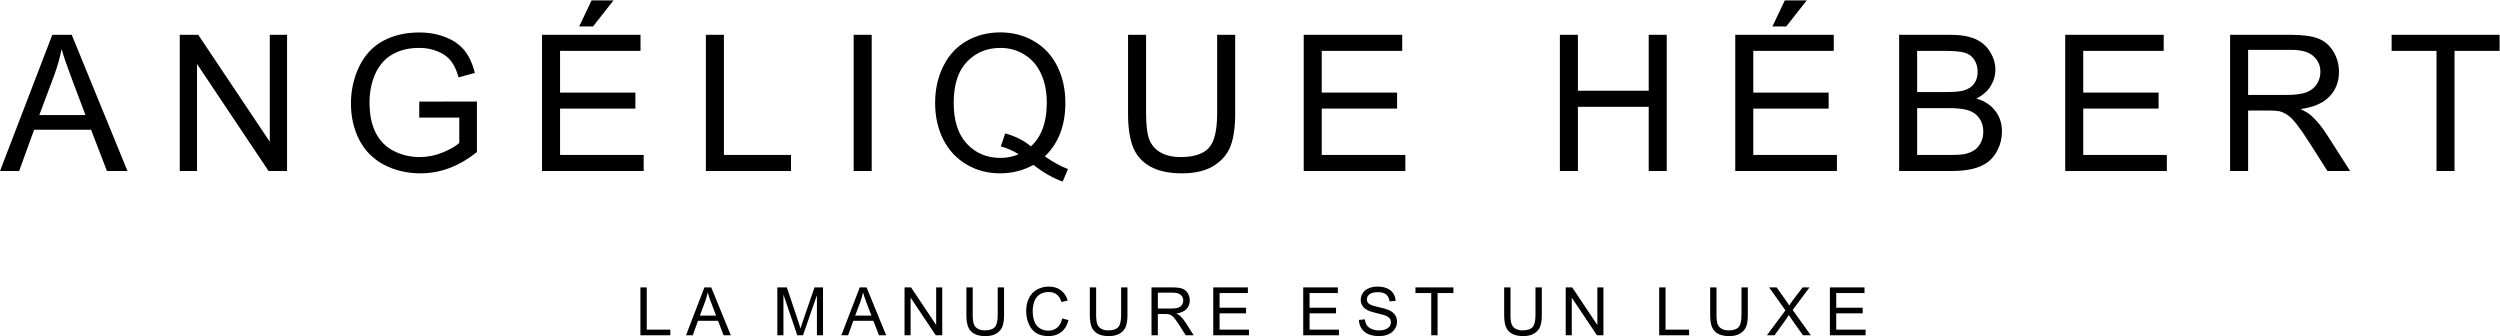
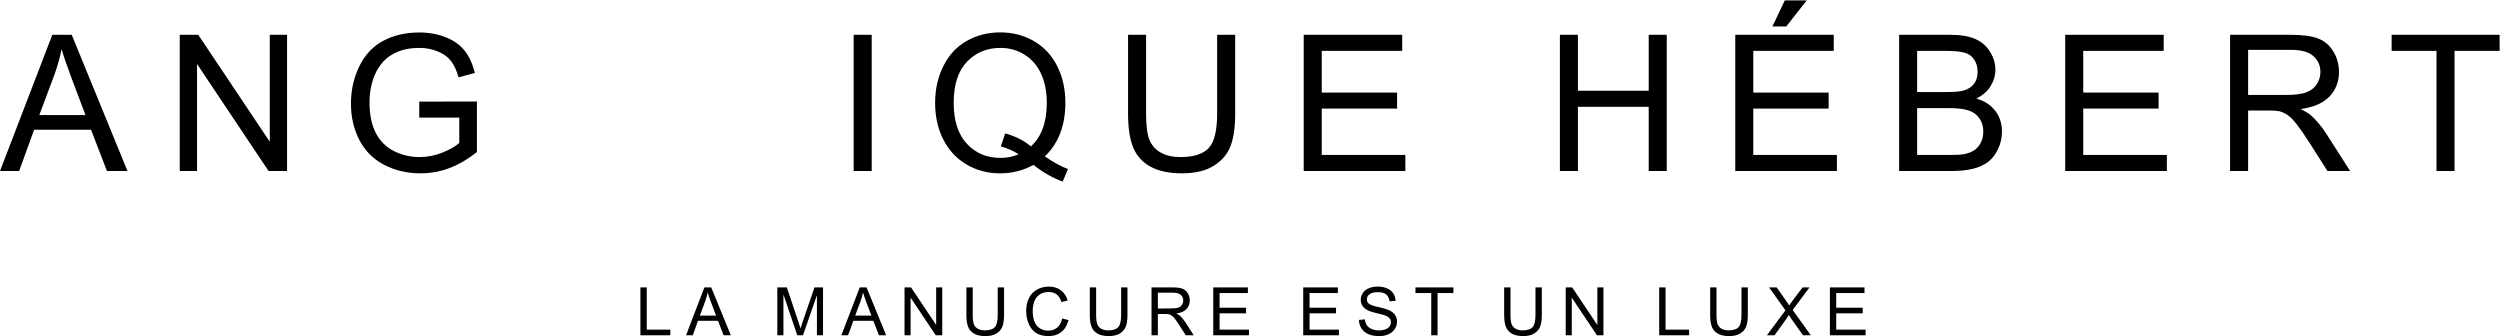
<svg xmlns="http://www.w3.org/2000/svg" width="5284" height="711" viewBox="0 0 5284 711" fill="none">
  <path d="M0.007 361.444L110.567 73.556H151.61L269.436 361.444H226.037L192.456 274.253H72.077L40.461 361.444H0.007ZM83.074 243.225H180.674L150.628 163.496C141.464 139.277 134.656 119.377 130.205 103.798C126.539 122.257 121.368 140.586 114.691 158.783L83.074 243.225Z" fill="black" />
  <path d="M379.917 361.444V73.556H418.996L570.206 299.585V73.556H606.732V361.444H567.654L416.443 135.218V361.444H379.917Z" fill="black" />
  <path d="M886.098 248.528V214.751L1008.05 214.554V321.383C989.327 336.308 970.016 347.567 950.117 355.16C930.217 362.622 909.794 366.354 888.847 366.354C860.569 366.354 834.844 360.331 811.671 348.287C788.63 336.112 771.218 318.569 759.435 295.658C747.652 272.747 741.761 247.153 741.761 218.875C741.761 190.858 747.587 164.74 759.239 140.52C771.021 116.17 787.91 98.103 809.904 86.32C831.898 74.538 857.231 68.647 885.902 68.647C906.718 68.647 925.504 72.05 942.262 78.858C959.15 85.535 972.373 94.895 981.93 106.94C991.487 118.984 998.753 134.694 1003.73 154.07L969.362 163.496C965.041 148.834 959.674 137.313 953.259 128.934C946.844 120.555 937.68 113.879 925.766 108.904C913.853 103.798 900.63 101.245 886.098 101.245C868.686 101.245 853.63 103.929 840.931 109.296C828.232 114.533 817.955 121.472 810.1 130.112C802.376 138.753 796.354 148.244 792.034 158.587C784.702 176.392 781.036 195.702 781.036 216.518C781.036 242.178 785.422 263.649 794.194 280.93C803.096 298.211 815.992 311.041 832.88 319.42C849.768 327.798 867.704 331.988 886.687 331.988C903.183 331.988 919.286 328.846 934.996 322.562C950.706 316.147 962.619 309.339 970.736 302.138V248.528H886.098Z" fill="black" />
-   <path d="M1145.63 361.444V73.556H1353.79V107.529H1183.73V195.702H1342.99V229.479H1183.73V327.471H1360.47V361.444H1145.63ZM1224.18 55.882L1250.3 0.896H1296.64L1253.44 55.882H1224.18Z" fill="black" />
-   <path d="M1491.96 361.444V73.556H1530.06V327.471H1671.84V361.444H1491.96Z" fill="black" />
  <path d="M1804.32 361.444V73.556H1842.41V361.444H1804.32Z" fill="black" />
  <path d="M2208.38 330.613C2226.05 342.788 2242.35 351.691 2257.28 357.32L2246.09 383.831C2225.4 376.369 2204.78 364.586 2184.23 348.483C2162.89 360.397 2139.32 366.354 2113.53 366.354C2087.48 366.354 2063.85 360.069 2042.64 347.501C2021.43 334.933 2005.07 317.259 1993.54 294.48C1982.15 271.7 1976.46 246.04 1976.46 217.5C1976.46 189.091 1982.22 163.235 1993.74 139.931C2005.26 116.628 2021.63 98.888 2042.84 86.713C2064.17 74.538 2088 68.45 2114.32 68.45C2140.89 68.45 2164.85 74.8 2186.19 87.499C2207.53 100.067 2223.76 117.741 2234.89 140.52C2246.15 163.169 2251.78 188.764 2251.78 217.304C2251.78 241 2248.18 262.339 2240.98 281.322C2233.78 300.175 2222.91 316.605 2208.38 330.613ZM2124.53 281.912C2146.52 288.065 2164.65 297.229 2178.92 309.404C2201.31 288.981 2212.5 258.281 2212.5 217.304C2212.5 194 2208.51 173.643 2200.53 156.23C2192.67 138.818 2181.08 125.334 2165.77 115.777C2150.58 106.089 2133.5 101.245 2114.51 101.245C2086.1 101.245 2062.54 110.998 2043.82 130.505C2025.1 149.881 2015.74 178.879 2015.74 217.5C2015.74 254.942 2024.97 283.679 2043.42 303.709C2062.01 323.74 2085.71 333.755 2114.51 333.755C2128.13 333.755 2140.96 331.202 2153 326.096C2141.09 318.372 2128.52 312.874 2115.3 309.601L2124.53 281.912Z" fill="black" />
  <path d="M2572.58 73.556H2610.68V239.887C2610.68 268.82 2607.41 291.796 2600.86 308.815C2594.31 325.834 2582.47 339.712 2565.32 350.447C2548.3 361.051 2525.91 366.354 2498.15 366.354C2471.19 366.354 2449.13 361.706 2431.98 352.411C2414.83 343.116 2402.58 329.697 2395.25 312.154C2387.92 294.48 2384.26 270.391 2384.26 239.887V73.556H2422.35V239.691C2422.35 264.696 2424.64 283.155 2429.23 295.069C2433.94 306.851 2441.93 315.95 2453.18 322.365C2464.57 328.78 2478.45 331.988 2494.82 331.988C2522.83 331.988 2542.8 325.638 2554.71 312.939C2566.62 300.24 2572.58 275.824 2572.58 239.691V73.556Z" fill="black" />
  <path d="M2755.53 361.444V73.556H2963.69V107.529H2793.62V195.702H2952.88V229.479H2793.62V327.471H2970.36V361.444H2755.53Z" fill="black" />
  <path d="M3296.98 361.444V73.556H3335.07V191.775H3484.71V73.556H3522.81V361.444H3484.71V225.748H3335.07V361.444H3296.98Z" fill="black" />
  <path d="M3667.66 361.444V73.556H3875.82V107.529H3705.75V195.702H3865.01V229.479H3705.75V327.471H3882.49V361.444H3667.66ZM3746.21 55.882L3772.32 0.896H3818.67L3775.47 55.882H3746.21Z" fill="black" />
  <path d="M4013.99 361.444V73.556H4121.99C4143.99 73.556 4161.6 76.501 4174.82 82.393C4188.17 88.153 4198.58 97.121 4206.04 109.296C4213.64 121.341 4217.43 133.974 4217.43 147.197C4217.43 159.503 4214.09 171.09 4207.42 181.956C4200.74 192.822 4190.66 201.593 4177.18 208.27C4194.59 213.376 4207.94 222.082 4217.24 234.388C4226.66 246.695 4231.37 261.227 4231.37 277.984C4231.37 291.469 4228.5 304.037 4222.73 315.688C4217.11 327.209 4210.1 336.112 4201.72 342.396C4193.34 348.68 4182.8 353.458 4170.11 356.731C4157.54 359.873 4142.09 361.444 4123.76 361.444H4013.99ZM4052.08 194.524H4114.33C4131.22 194.524 4143.33 193.411 4150.66 191.186C4160.35 188.305 4167.62 183.527 4172.46 176.85C4177.44 170.173 4179.92 161.794 4179.92 151.714C4179.92 142.157 4177.63 133.778 4173.05 126.578C4168.47 119.246 4161.92 114.271 4153.41 111.653C4144.9 108.904 4130.31 107.529 4109.62 107.529H4052.08V194.524ZM4052.08 327.471H4123.76C4136.07 327.471 4144.71 327.013 4149.68 326.096C4158.45 324.525 4165.79 321.907 4171.68 318.241C4177.57 314.576 4182.41 309.273 4186.21 302.335C4190 295.265 4191.9 287.148 4191.9 277.984C4191.9 267.249 4189.15 257.954 4183.66 250.099C4178.16 242.113 4170.5 236.549 4160.68 233.407C4150.99 230.134 4136.98 228.497 4118.65 228.497H4052.08V327.471Z" fill="black" />
  <path d="M4365.03 361.444V73.556H4573.19V107.529H4403.13V195.702H4562.39V229.479H4403.13V327.471H4579.87V361.444H4365.03Z" fill="black" />
  <path d="M4713.52 361.444V73.556H4841.16C4866.82 73.556 4886.33 76.174 4899.68 81.411C4913.04 86.517 4923.71 95.615 4931.69 108.707C4939.68 121.799 4943.67 136.265 4943.67 152.107C4943.67 172.53 4937.06 189.745 4923.84 203.754C4910.62 217.762 4890.19 226.664 4862.57 230.461C4872.65 235.305 4880.31 240.083 4885.55 244.796C4896.67 255.008 4907.21 267.772 4917.16 283.09L4967.24 361.444H4919.32L4881.22 301.549C4870.1 284.268 4860.93 271.045 4853.73 261.881C4846.53 252.717 4840.05 246.302 4834.29 242.636C4828.66 238.971 4822.9 236.418 4817.01 234.978C4812.69 234.061 4805.62 233.603 4795.8 233.603H4751.62V361.444H4713.52ZM4751.62 200.612H4833.51C4850.92 200.612 4864.53 198.844 4874.35 195.309C4884.17 191.644 4891.63 185.883 4896.74 178.028C4901.84 170.042 4904.4 161.402 4904.4 152.107C4904.4 138.491 4899.42 127.298 4889.47 118.526C4879.65 109.755 4864.07 105.369 4842.74 105.369H4751.62V200.612Z" fill="black" />
  <path d="M5149.79 361.444V107.529H5054.94V73.556H5283.13V107.529H5187.89V361.444H5149.79Z" fill="black" />
  <path d="M1353.58 708.643V607.46H1366.97V696.703H1416.81V708.643H1353.58Z" fill="black" />
  <path d="M1449.98 708.643L1488.84 607.46H1503.26L1544.67 708.643H1529.42L1517.62 677.998H1475.31L1464.2 708.643H1449.98ZM1479.17 667.093H1513.48L1502.92 639.071C1499.69 630.559 1497.3 623.565 1495.74 618.089C1494.45 624.577 1492.63 631.019 1490.29 637.415L1479.17 667.093Z" fill="black" />
  <path d="M1642.97 708.643V607.46H1663.12L1687.07 679.103C1689.28 685.775 1690.89 690.767 1691.91 694.08C1693.06 690.399 1694.85 684.992 1697.29 677.86L1721.52 607.46H1739.53V708.643H1726.62V623.956L1697.22 708.643H1685.14L1655.88 622.506V708.643H1642.97Z" fill="black" />
  <path d="M1778.29 708.643L1817.15 607.46H1831.57L1872.99 708.643H1857.73L1845.93 677.998H1803.62L1792.51 708.643H1778.29ZM1807.49 667.093H1841.79L1831.23 639.071C1828.01 630.559 1825.62 623.565 1824.05 618.089C1822.76 624.577 1820.95 631.019 1818.6 637.415L1807.49 667.093Z" fill="black" />
  <path d="M1911.82 708.643V607.46H1925.55L1978.7 686.902V607.46H1991.53V708.643H1977.8L1924.65 629.132V708.643H1911.82Z" fill="black" />
  <path d="M2108.77 607.46H2122.16V665.92C2122.16 676.089 2121.01 684.164 2118.71 690.146C2116.41 696.128 2112.25 701.005 2106.22 704.778C2100.24 708.505 2092.37 710.369 2082.61 710.369C2073.13 710.369 2065.38 708.735 2059.35 705.468C2053.33 702.201 2049.02 697.485 2046.45 691.319C2043.87 685.107 2042.58 676.641 2042.58 665.92V607.46H2055.97V665.851C2055.97 674.639 2056.78 681.127 2058.39 685.315C2060.04 689.456 2062.85 692.654 2066.81 694.908C2070.81 697.163 2075.69 698.29 2081.44 698.29C2091.29 698.29 2098.3 696.059 2102.49 691.595C2106.68 687.132 2108.77 678.551 2108.77 665.851V607.46Z" fill="black" />
  <path d="M2244.99 673.167L2258.38 676.549C2255.57 687.546 2250.51 695.944 2243.19 701.741C2235.92 707.493 2227.02 710.369 2216.48 710.369C2205.58 710.369 2196.7 708.16 2189.84 703.743C2183.03 699.28 2177.83 692.838 2174.24 684.417C2170.7 675.997 2168.93 666.955 2168.93 657.292C2168.93 646.755 2170.93 637.576 2174.93 629.754C2178.98 621.885 2184.71 615.927 2192.12 611.877C2199.57 607.782 2207.76 605.735 2216.69 605.735C2226.81 605.735 2235.33 608.311 2242.23 613.465C2249.13 618.618 2253.94 625.865 2256.65 635.206L2243.47 638.312C2241.12 630.95 2237.72 625.589 2233.26 622.23C2228.79 618.871 2223.18 617.192 2216.42 617.192C2208.64 617.192 2202.13 619.056 2196.88 622.783C2191.68 626.51 2188.03 631.525 2185.91 637.829C2183.79 644.087 2182.73 650.552 2182.73 657.223C2182.73 665.828 2183.98 673.351 2186.46 679.793C2188.99 686.189 2192.9 690.974 2198.19 694.149C2203.49 697.324 2209.21 698.911 2215.38 698.911C2222.88 698.911 2229.23 696.749 2234.43 692.424C2239.63 688.098 2243.15 681.679 2244.99 673.167Z" fill="black" />
  <path d="M2369.61 607.46H2383V665.92C2383 676.089 2381.85 684.164 2379.55 690.146C2377.25 696.128 2373.09 701.005 2367.06 704.778C2361.08 708.505 2353.21 710.369 2343.45 710.369C2333.97 710.369 2326.22 708.735 2320.19 705.468C2314.17 702.201 2309.86 697.485 2307.29 691.319C2304.71 685.107 2303.42 676.641 2303.42 665.92V607.46H2316.81V665.851C2316.81 674.639 2317.62 681.127 2319.23 685.315C2320.88 689.456 2323.69 692.654 2327.65 694.908C2331.65 697.163 2336.53 698.29 2342.28 698.29C2352.13 698.29 2359.14 696.059 2363.33 691.595C2367.52 687.132 2369.61 678.551 2369.61 665.851V607.46Z" fill="black" />
-   <path d="M2433.84 708.643V607.46H2478.7C2487.72 607.46 2494.58 608.38 2499.27 610.221C2503.97 612.015 2507.72 615.213 2510.52 619.815C2513.33 624.416 2514.73 629.501 2514.73 635.068C2514.73 642.246 2512.41 648.297 2507.76 653.22C2503.11 658.144 2495.94 661.273 2486.23 662.607C2489.77 664.31 2492.46 665.989 2494.3 667.645C2498.21 671.234 2501.92 675.721 2505.41 681.104L2523.01 708.643H2506.17L2492.78 687.592C2488.87 681.518 2485.65 676.871 2483.12 673.65C2480.59 670.429 2478.31 668.175 2476.29 666.886C2474.31 665.598 2472.29 664.701 2470.21 664.194C2468.7 663.872 2466.21 663.711 2462.76 663.711H2447.23V708.643H2433.84ZM2447.23 652.116H2476.01C2482.13 652.116 2486.92 651.495 2490.37 650.252C2493.82 648.964 2496.44 646.939 2498.24 644.179C2500.03 641.372 2500.93 638.335 2500.93 635.068C2500.93 630.283 2499.18 626.349 2495.68 623.266C2492.23 620.183 2486.76 618.641 2479.26 618.641H2447.23V652.116Z" fill="black" />
+   <path d="M2433.84 708.643V607.46H2478.7C2487.72 607.46 2494.58 608.38 2499.27 610.221C2503.97 612.015 2507.72 615.213 2510.52 619.815C2513.33 624.416 2514.73 629.501 2514.73 635.068C2514.73 642.246 2512.41 648.297 2507.76 653.22C2503.11 658.144 2495.94 661.273 2486.23 662.607C2489.77 664.31 2492.46 665.989 2494.3 667.645C2498.21 671.234 2501.92 675.721 2505.41 681.104L2523.01 708.643H2506.17L2492.78 687.592C2488.87 681.518 2485.65 676.871 2483.12 673.65C2480.59 670.429 2478.31 668.175 2476.29 666.886C2474.31 665.598 2472.29 664.701 2470.21 664.194C2468.7 663.872 2466.21 663.711 2462.76 663.711H2447.23V708.643H2433.84ZM2447.23 652.116C2482.13 652.116 2486.92 651.495 2490.37 650.252C2493.82 648.964 2496.44 646.939 2498.24 644.179C2500.03 641.372 2500.93 638.335 2500.93 635.068C2500.93 630.283 2499.18 626.349 2495.68 623.266C2492.23 620.183 2486.76 618.641 2479.26 618.641H2447.23V652.116Z" fill="black" />
  <path d="M2564.33 708.643V607.46H2637.49V619.401H2577.72V650.391H2633.7V662.262H2577.72V696.703H2639.84V708.643H2564.33Z" fill="black" />
  <path d="M2754.49 708.643V607.46H2827.65V619.401H2767.88V650.391H2823.86V662.262H2767.88V696.703H2830V708.643H2754.49Z" fill="black" />
  <path d="M2872.21 676.135L2884.84 675.031C2885.44 680.092 2886.82 684.256 2888.99 687.523C2891.19 690.744 2894.6 693.367 2899.2 695.391C2903.8 697.37 2908.98 698.359 2914.73 698.359C2919.84 698.359 2924.35 697.6 2928.26 696.082C2932.17 694.563 2935.07 692.493 2936.95 689.87C2938.89 687.201 2939.85 684.302 2939.85 681.173C2939.85 677.998 2938.93 675.238 2937.09 672.891C2935.25 670.498 2932.22 668.497 2927.98 666.886C2925.27 665.828 2919.26 664.194 2909.97 661.986C2900.67 659.731 2894.16 657.615 2890.44 655.636C2885.6 653.105 2881.99 649.976 2879.6 646.249C2877.25 642.476 2876.08 638.266 2876.08 633.619C2876.08 628.511 2877.53 623.749 2880.43 619.332C2883.33 614.868 2887.56 611.486 2893.13 609.186C2898.69 606.885 2904.88 605.735 2911.69 605.735C2919.19 605.735 2925.8 606.954 2931.5 609.393C2937.25 611.785 2941.67 615.328 2944.75 620.022C2947.84 624.715 2949.49 630.03 2949.72 635.965L2936.89 636.932C2936.2 630.536 2933.85 625.704 2929.85 622.437C2925.89 619.171 2920.02 617.537 2912.25 617.537C2904.15 617.537 2898.23 619.032 2894.51 622.023C2890.83 624.968 2888.99 628.534 2888.99 632.721C2888.99 636.356 2890.3 639.347 2892.92 641.694C2895.5 644.041 2902.21 646.456 2913.07 648.941C2923.98 651.38 2931.46 653.519 2935.5 655.36C2941.39 658.075 2945.74 661.526 2948.55 665.713C2951.36 669.854 2952.76 674.639 2952.76 680.069C2952.76 685.453 2951.22 690.537 2948.14 695.322C2945.05 700.062 2940.61 703.766 2934.81 706.435C2929.06 709.057 2922.58 710.369 2915.35 710.369C2906.19 710.369 2898.51 709.034 2892.3 706.366C2886.13 703.697 2881.28 699.694 2877.74 694.356C2874.24 688.973 2872.4 682.899 2872.21 676.135Z" fill="black" />
  <path d="M3025.07 708.643V619.401H2991.73V607.46H3071.93V619.401H3038.46V708.643H3025.07Z" fill="black" />
  <path d="M3245.39 607.46H3258.78V665.92C3258.78 676.089 3257.63 684.164 3255.33 690.146C3253.03 696.128 3248.86 701.005 3242.84 704.778C3236.85 708.505 3228.99 710.369 3219.23 710.369C3209.75 710.369 3202 708.735 3195.97 705.468C3189.94 702.201 3185.64 697.485 3183.07 691.319C3180.49 685.107 3179.2 676.641 3179.2 665.92V607.46H3192.59V665.851C3192.59 674.639 3193.4 681.127 3195.01 685.315C3196.66 689.456 3199.47 692.654 3203.43 694.908C3207.43 697.163 3212.31 698.29 3218.06 698.29C3227.91 698.29 3234.92 696.059 3239.11 691.595C3243.3 687.132 3245.39 678.551 3245.39 665.851V607.46Z" fill="black" />
  <path d="M3309.27 708.643V607.46H3323.01L3376.15 686.902V607.46H3388.99V708.643H3375.26L3322.11 629.132V708.643H3309.27Z" fill="black" />
  <path d="M3506.89 708.643V607.46H3520.28V696.703H3570.11V708.643H3506.89Z" fill="black" />
  <path d="M3680.79 607.46H3694.18V665.92C3694.18 676.089 3693.03 684.164 3690.73 690.146C3688.43 696.128 3684.27 701.005 3678.24 704.778C3672.26 708.505 3664.39 710.369 3654.64 710.369C3645.16 710.369 3637.4 708.735 3631.38 705.468C3625.35 702.201 3621.05 697.485 3618.47 691.319C3615.89 685.107 3614.6 676.641 3614.6 665.92V607.46H3627.99V665.851C3627.99 674.639 3628.8 681.127 3630.41 685.315C3632.07 689.456 3634.87 692.654 3638.83 694.908C3642.83 697.163 3647.71 698.29 3653.46 698.29C3663.31 698.29 3670.33 696.059 3674.51 691.595C3678.7 687.132 3680.79 678.551 3680.79 665.851V607.46Z" fill="black" />
  <path d="M3734.53 708.643L3773.67 655.912L3739.16 607.46H3755.1L3773.46 633.412C3777.28 638.795 3779.99 642.936 3781.61 645.835C3783.86 642.154 3786.53 638.312 3789.61 634.309L3809.97 607.46H3824.54L3788.99 655.153L3827.3 708.643H3810.73L3785.26 672.546C3783.84 670.475 3782.36 668.221 3780.85 665.782C3778.59 669.463 3776.98 671.994 3776.01 673.374L3750.62 708.643H3734.53Z" fill="black" />
  <path d="M3867.65 708.643V607.46H3940.81V619.401H3881.04V650.391H3937.01V662.262H3881.04V696.703H3943.15V708.643H3867.65Z" fill="black" />
</svg>